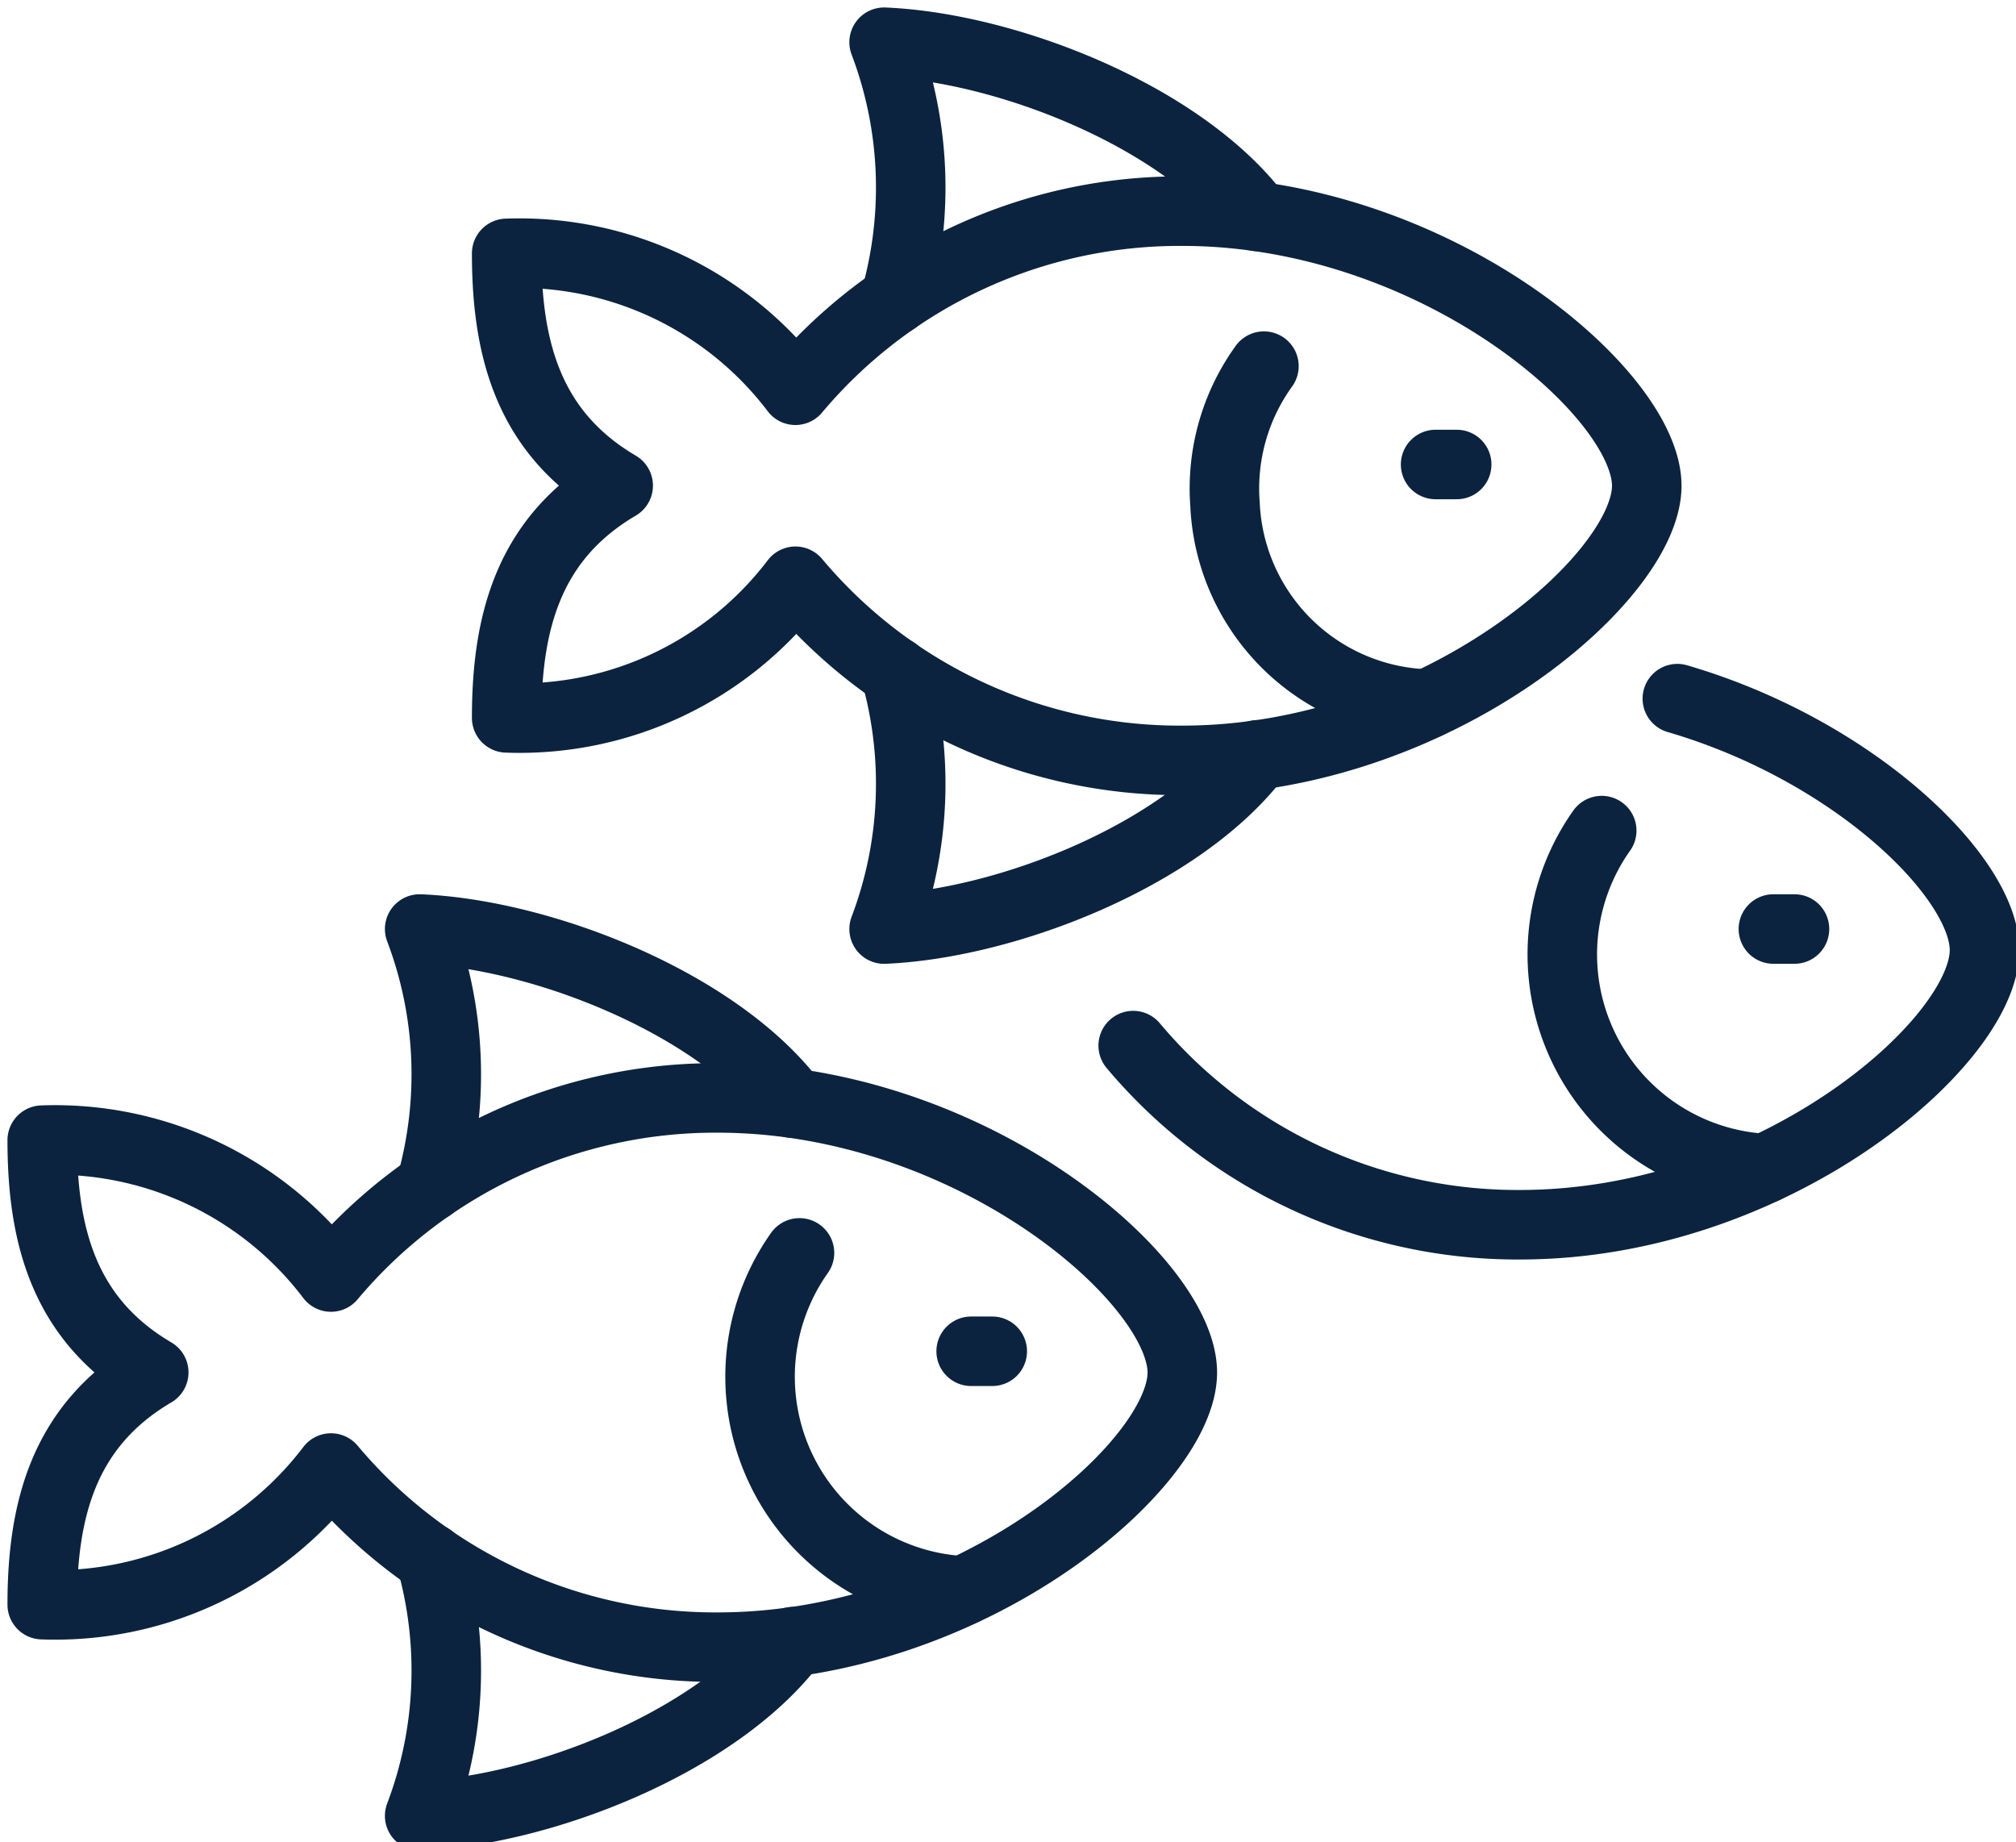
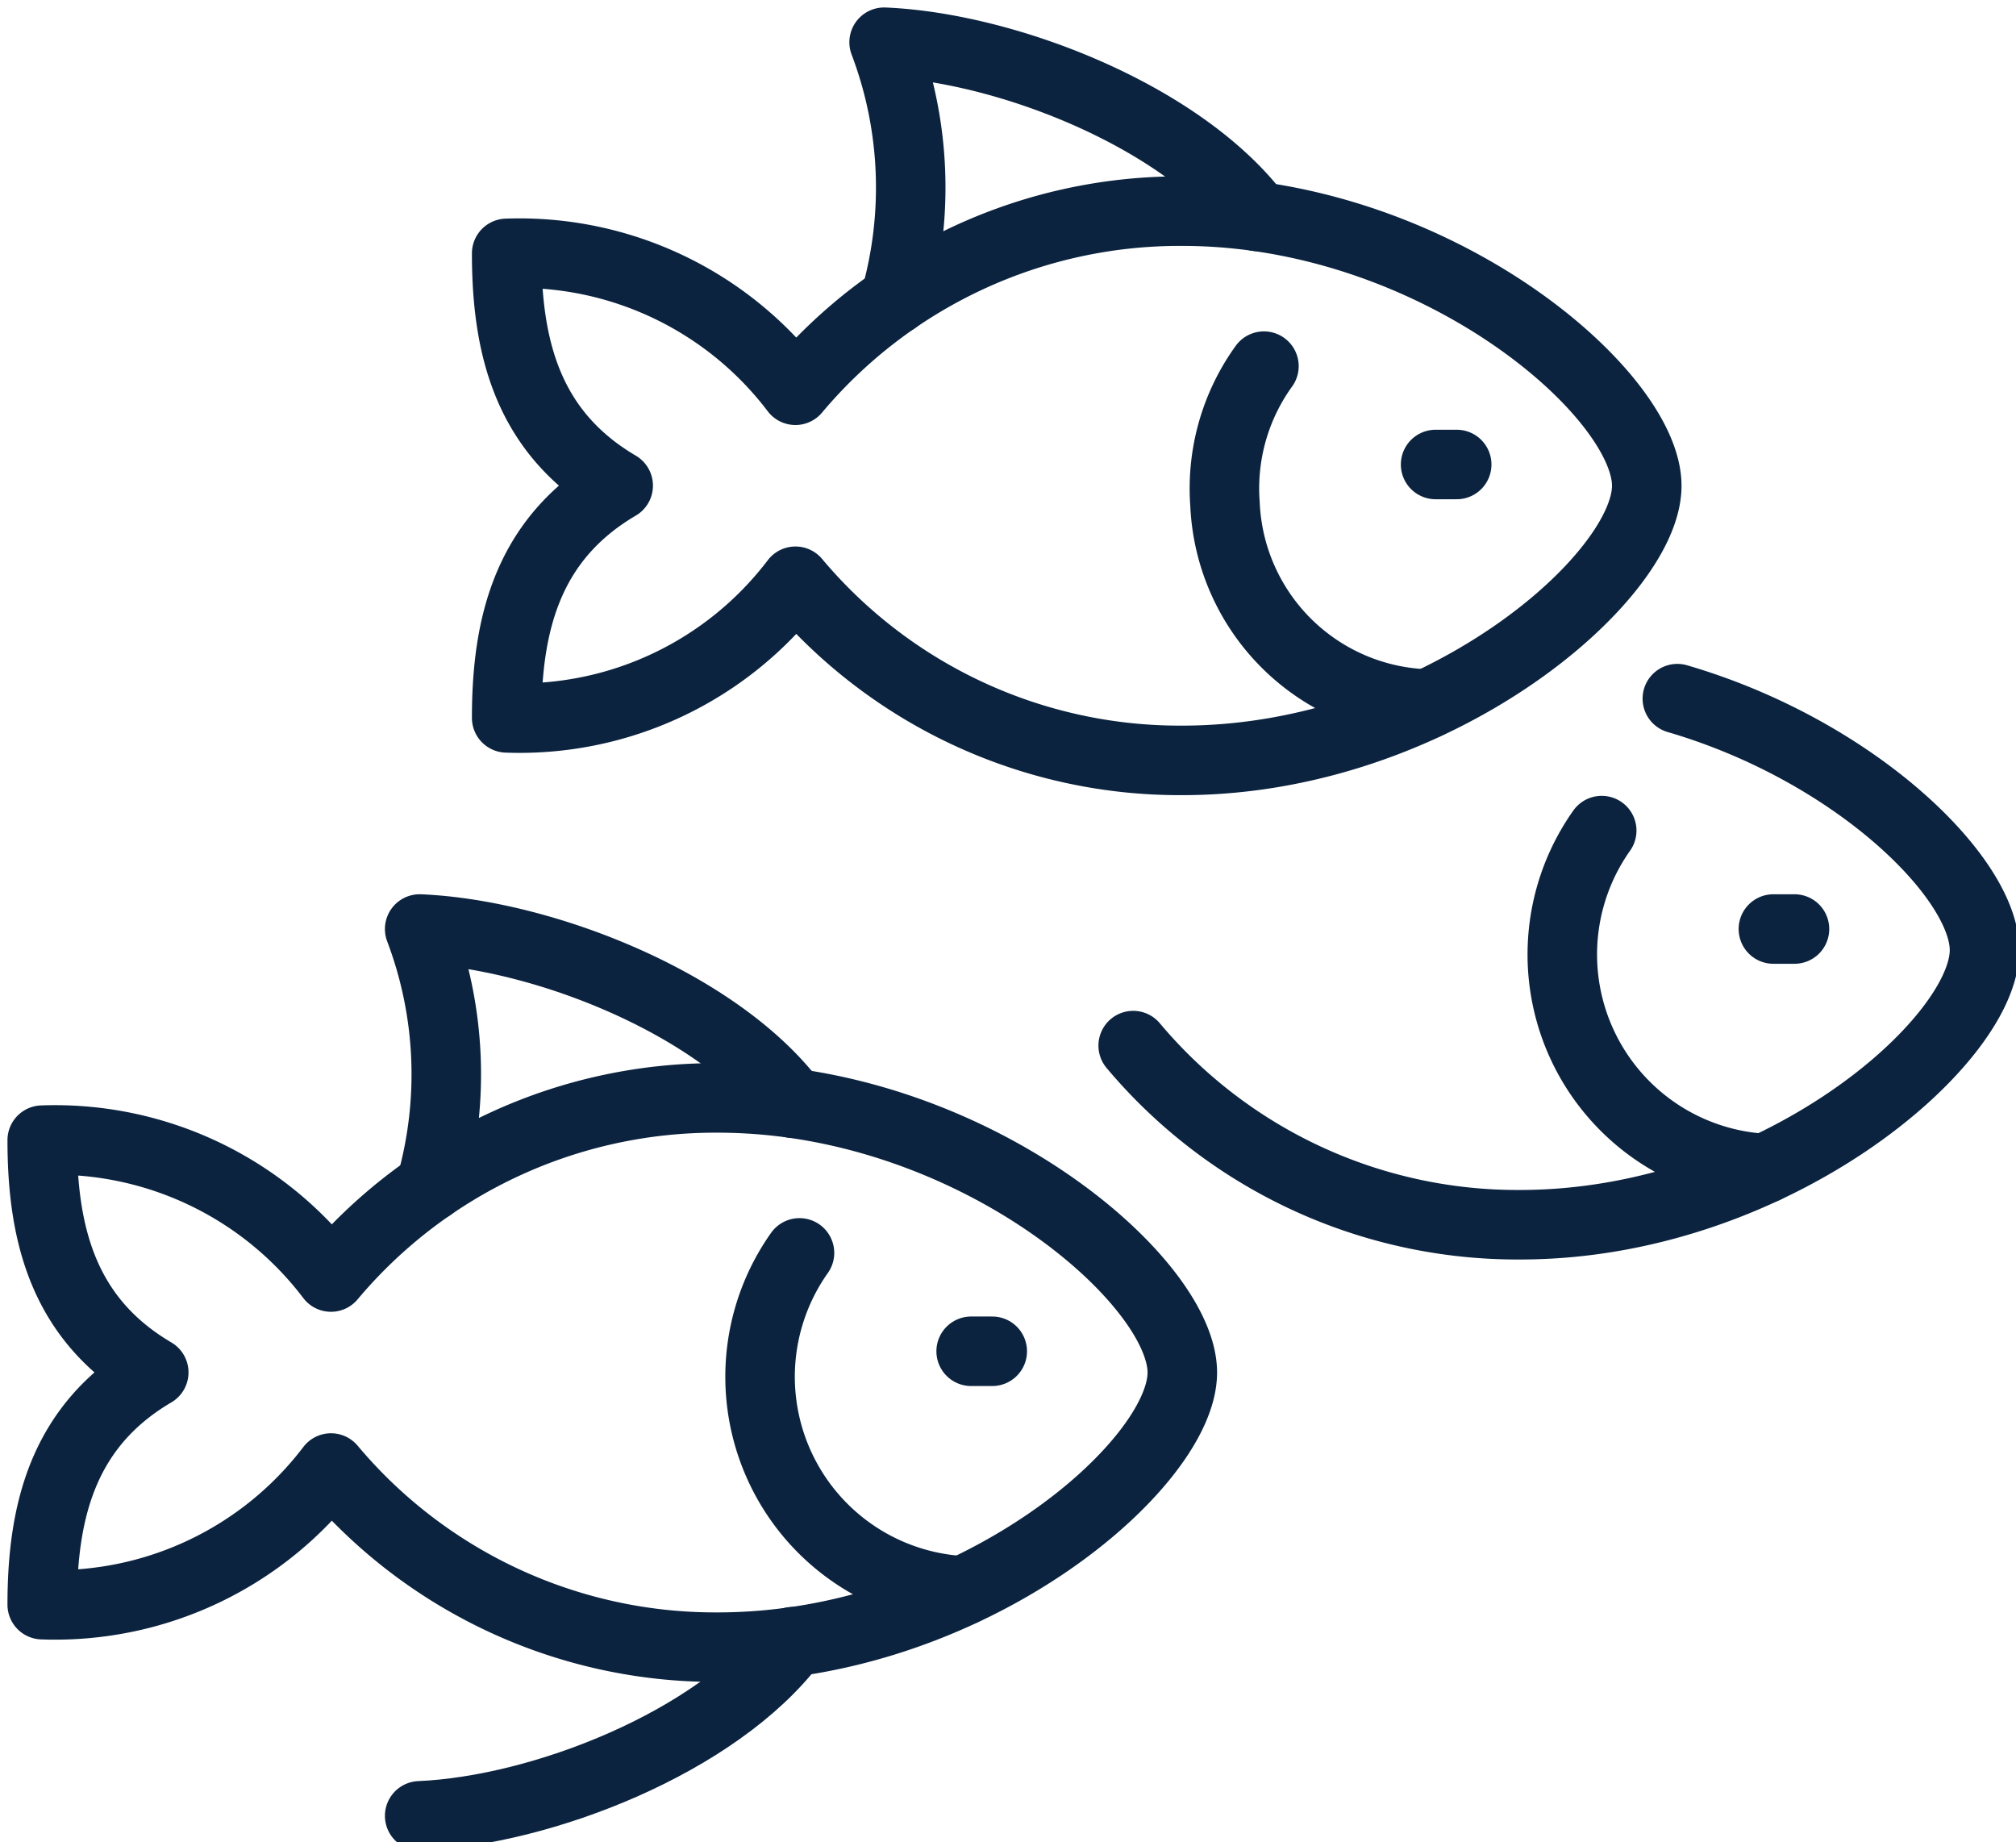
<svg xmlns="http://www.w3.org/2000/svg" id="Group_3269" data-name="Group 3269" width="58" height="53" viewBox="0 0 58 53">
  <defs>
    <clipPath id="clip-path">
      <rect id="Rectangle_4683" data-name="Rectangle 4683" width="58" height="53" fill="none" stroke="#0b233f" stroke-width="2" />
    </clipPath>
  </defs>
  <g id="Group_3102" data-name="Group 3102" clip-path="url(#clip-path)">
    <path id="Path_2976" data-name="Path 2976" d="M34.828,18.391a6.015,6.015,0,0,1-5.813-5.753,6.013,6.013,0,0,1,1.12-3.967" transform="translate(6.228 1.862)" fill="none" stroke="#0b233f" stroke-linecap="round" stroke-linejoin="round" stroke-width="2" />
    <line id="Line_1170" data-name="Line 1170" x2="0.607" transform="translate(41.302 13.362)" fill="none" stroke="#0b233f" stroke-linecap="round" stroke-linejoin="round" stroke-width="2" />
    <path id="Path_2977" data-name="Path 2977" d="M31.679,6.011C29.495,3.12,24.455,1.149,20.939,1a11.787,11.787,0,0,1,.315,7.406" transform="translate(4.497 0.215)" fill="none" stroke="#0b233f" stroke-linecap="round" stroke-linejoin="round" stroke-width="2" />
    <path id="Path_2978" data-name="Path 2978" d="M44.8,12.9c0,2.663-6.094,7.9-13.362,7.9a14.429,14.429,0,0,1-11.13-5.153A9.965,9.965,0,0,1,12,19.577c0-2.737.62-5.158,3.208-6.681C12.62,11.373,12,8.952,12,6.215a9.968,9.968,0,0,1,8.307,3.937A14.433,14.433,0,0,1,31.436,5C38.7,5,44.8,10.233,44.8,12.9Z" transform="translate(2.577 1.074)" fill="none" stroke="#0b233f" stroke-linecap="round" stroke-linejoin="round" stroke-width="2" />
-     <path id="Path_2979" data-name="Path 2979" d="M31.679,18.3c-2.184,2.891-7.224,4.861-10.74,5.011a11.787,11.787,0,0,0,.315-7.406" transform="translate(4.497 3.415)" fill="none" stroke="#0b233f" stroke-linecap="round" stroke-linejoin="round" stroke-width="2" />
    <path id="Path_2980" data-name="Path 2980" d="M42.828,29.391a6.167,6.167,0,0,1-4.693-9.721" transform="translate(7.946 4.224)" fill="none" stroke="#0b233f" stroke-linecap="round" stroke-linejoin="round" stroke-width="2" />
    <line id="Line_1171" data-name="Line 1171" x2="0.607" transform="translate(51.02 26.725)" fill="none" stroke="#0b233f" stroke-linecap="round" stroke-linejoin="round" stroke-width="2" />
    <path id="Path_2981" data-name="Path 2981" d="M42.493,16.545c5.106,1.492,8.837,5.149,8.837,7.234,0,2.663-6.094,7.9-13.362,7.9a14.429,14.429,0,0,1-11.13-5.153" transform="translate(5.764 3.553)" fill="none" stroke="#0b233f" stroke-linecap="round" stroke-linejoin="round" stroke-width="2" />
    <path id="Path_2982" data-name="Path 2982" d="M23.828,39.391a6.167,6.167,0,0,1-4.693-9.721" transform="translate(3.866 6.372)" fill="none" stroke="#0b233f" stroke-linecap="round" stroke-linejoin="round" stroke-width="2" />
    <line id="Line_1172" data-name="Line 1172" x2="0.607" transform="translate(27.94 38.872)" fill="none" stroke="#0b233f" stroke-linecap="round" stroke-linejoin="round" stroke-width="2" />
    <path id="Path_2983" data-name="Path 2983" d="M20.679,27.011C18.495,24.12,13.455,22.149,9.939,22a11.787,11.787,0,0,1,.315,7.406" transform="translate(2.135 4.725)" fill="none" stroke="#0b233f" stroke-linecap="round" stroke-linejoin="round" stroke-width="2" />
    <path id="Path_2984" data-name="Path 2984" d="M33.8,33.9c0,2.663-6.094,7.9-13.362,7.9a14.429,14.429,0,0,1-11.13-5.153A9.965,9.965,0,0,1,1,40.577c0-2.737.62-5.158,3.208-6.681C1.62,32.373,1,29.952,1,27.215a9.968,9.968,0,0,1,8.307,3.937A14.433,14.433,0,0,1,20.436,26C27.7,26,33.8,31.233,33.8,33.9Z" transform="translate(0.215 5.584)" fill="none" stroke="#0b233f" stroke-linecap="round" stroke-linejoin="round" stroke-width="2" />
-     <path id="Path_2985" data-name="Path 2985" d="M20.679,39.3c-2.184,2.891-7.224,4.861-10.74,5.011a11.787,11.787,0,0,0,.315-7.406" transform="translate(2.135 7.925)" fill="none" stroke="#0b233f" stroke-linecap="round" stroke-linejoin="round" stroke-width="2" />
+     <path id="Path_2985" data-name="Path 2985" d="M20.679,39.3c-2.184,2.891-7.224,4.861-10.74,5.011" transform="translate(2.135 7.925)" fill="none" stroke="#0b233f" stroke-linecap="round" stroke-linejoin="round" stroke-width="2" />
  </g>
</svg>